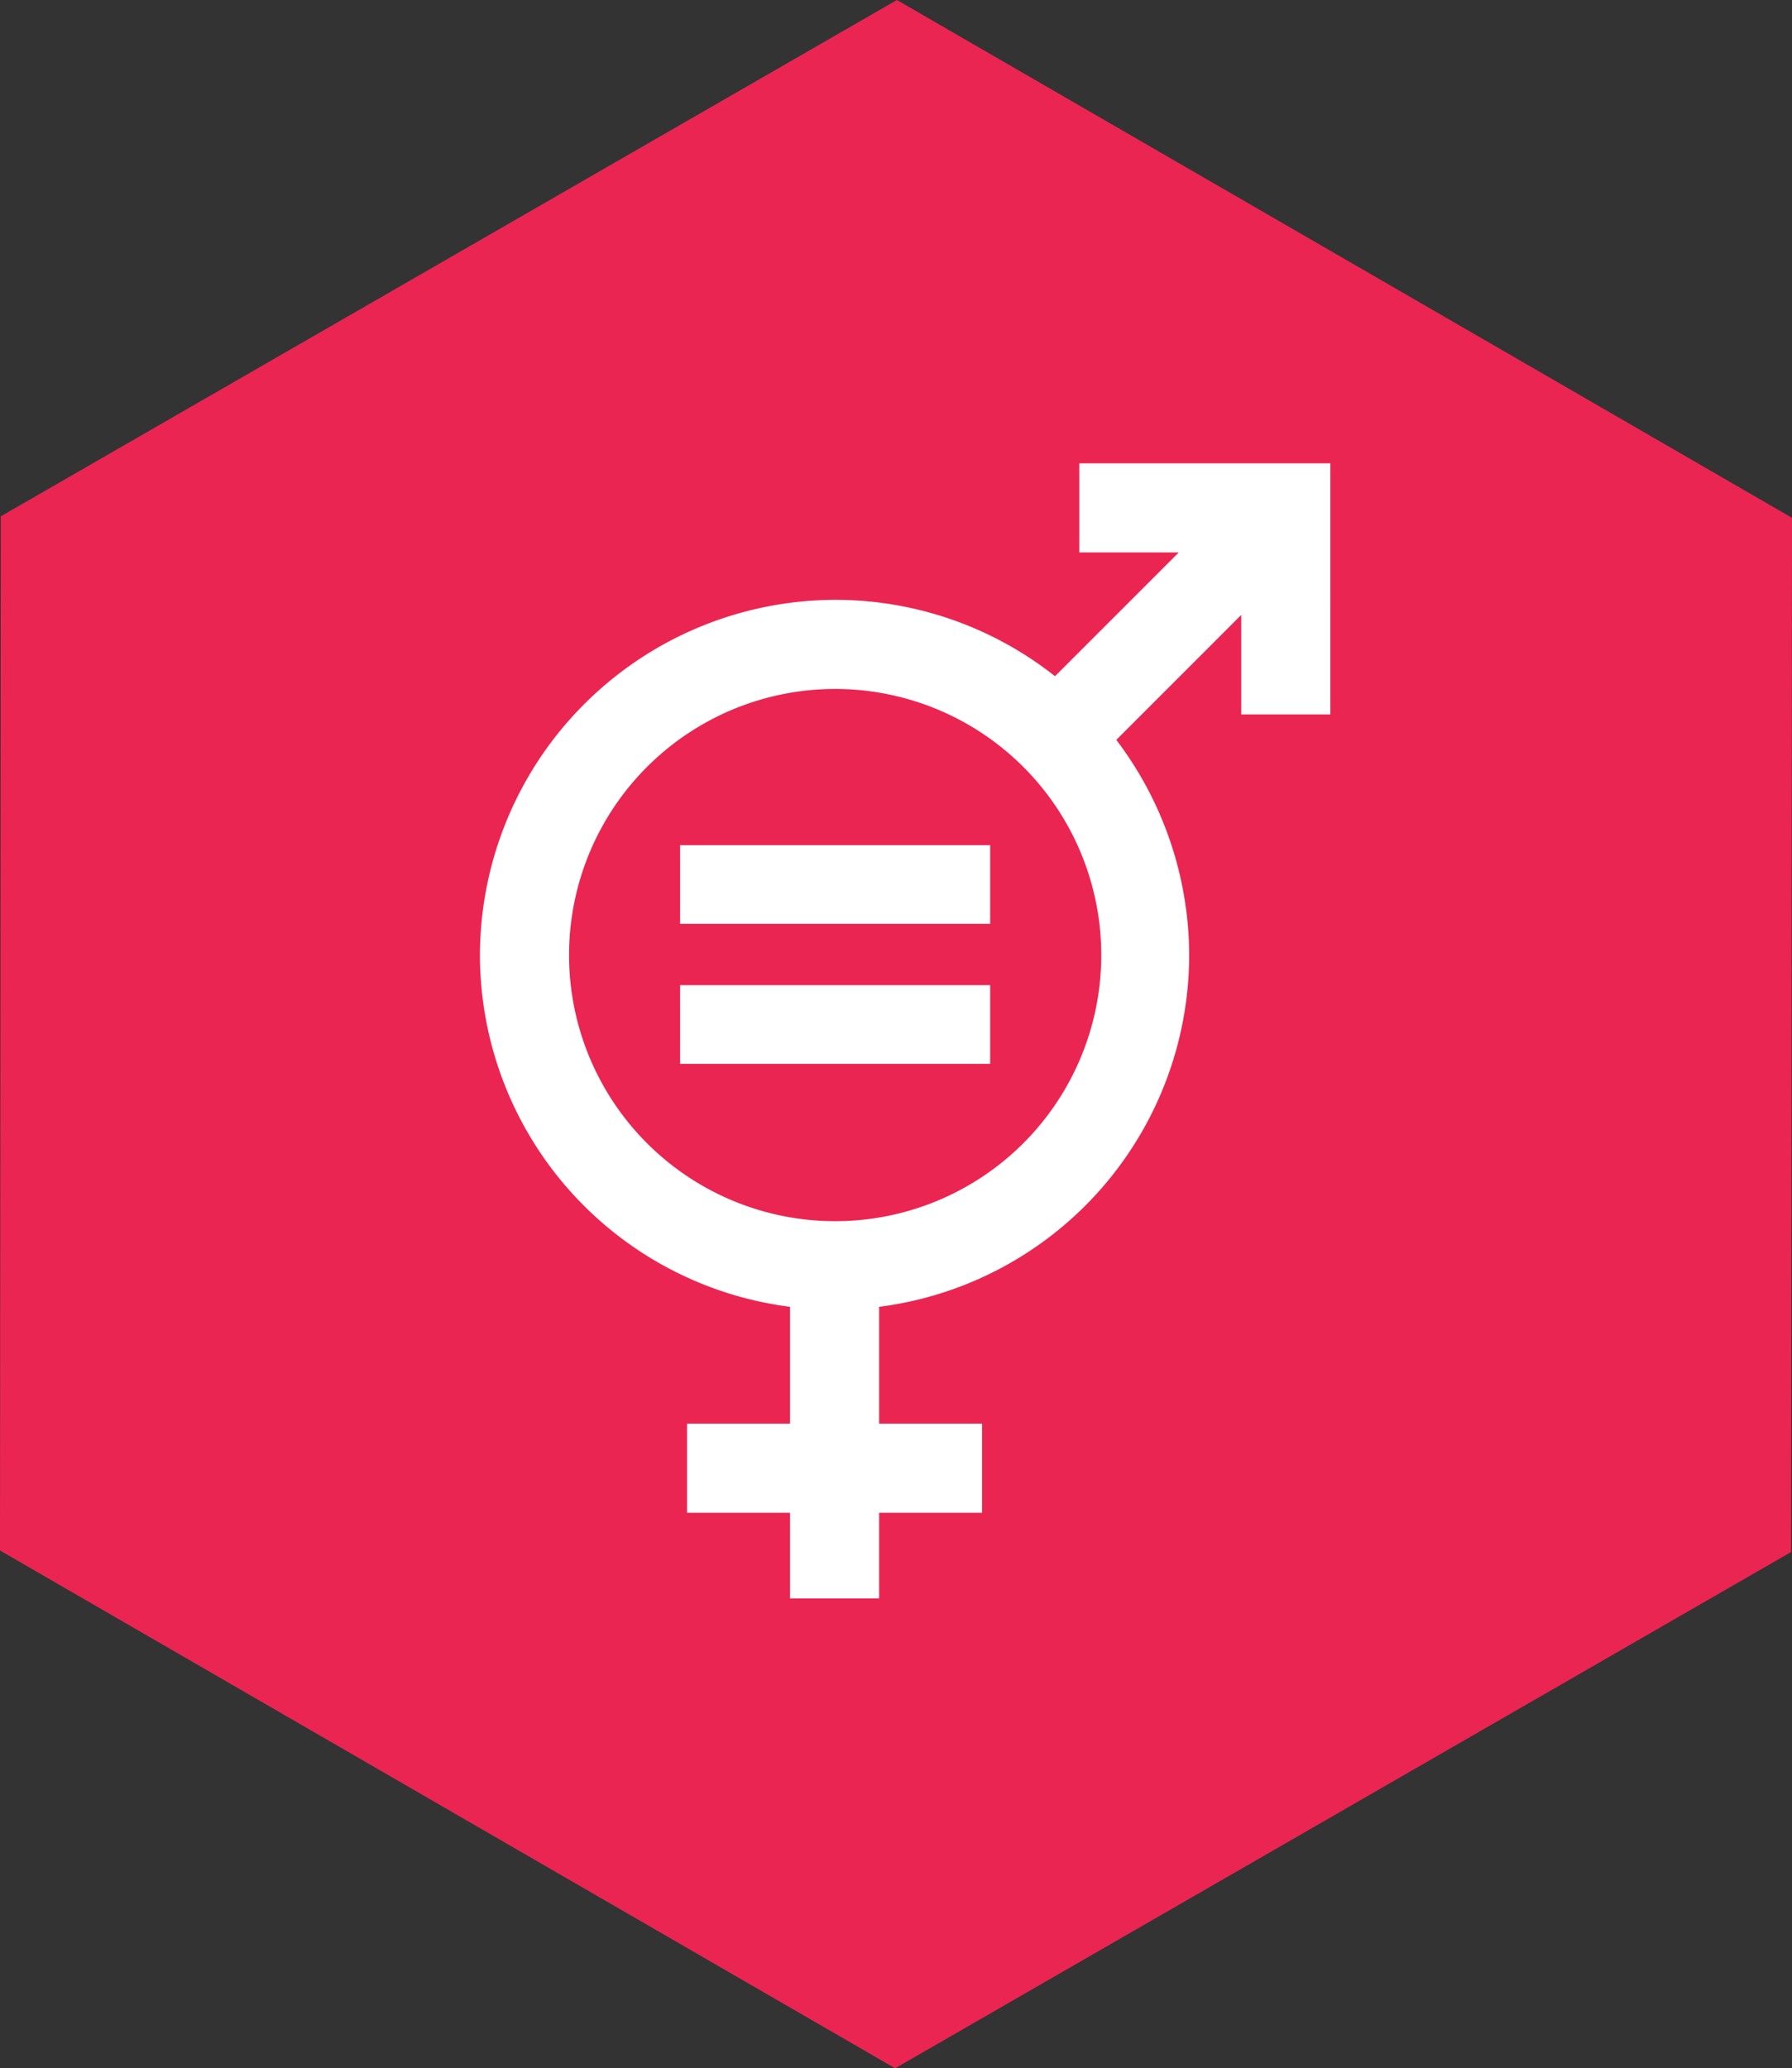
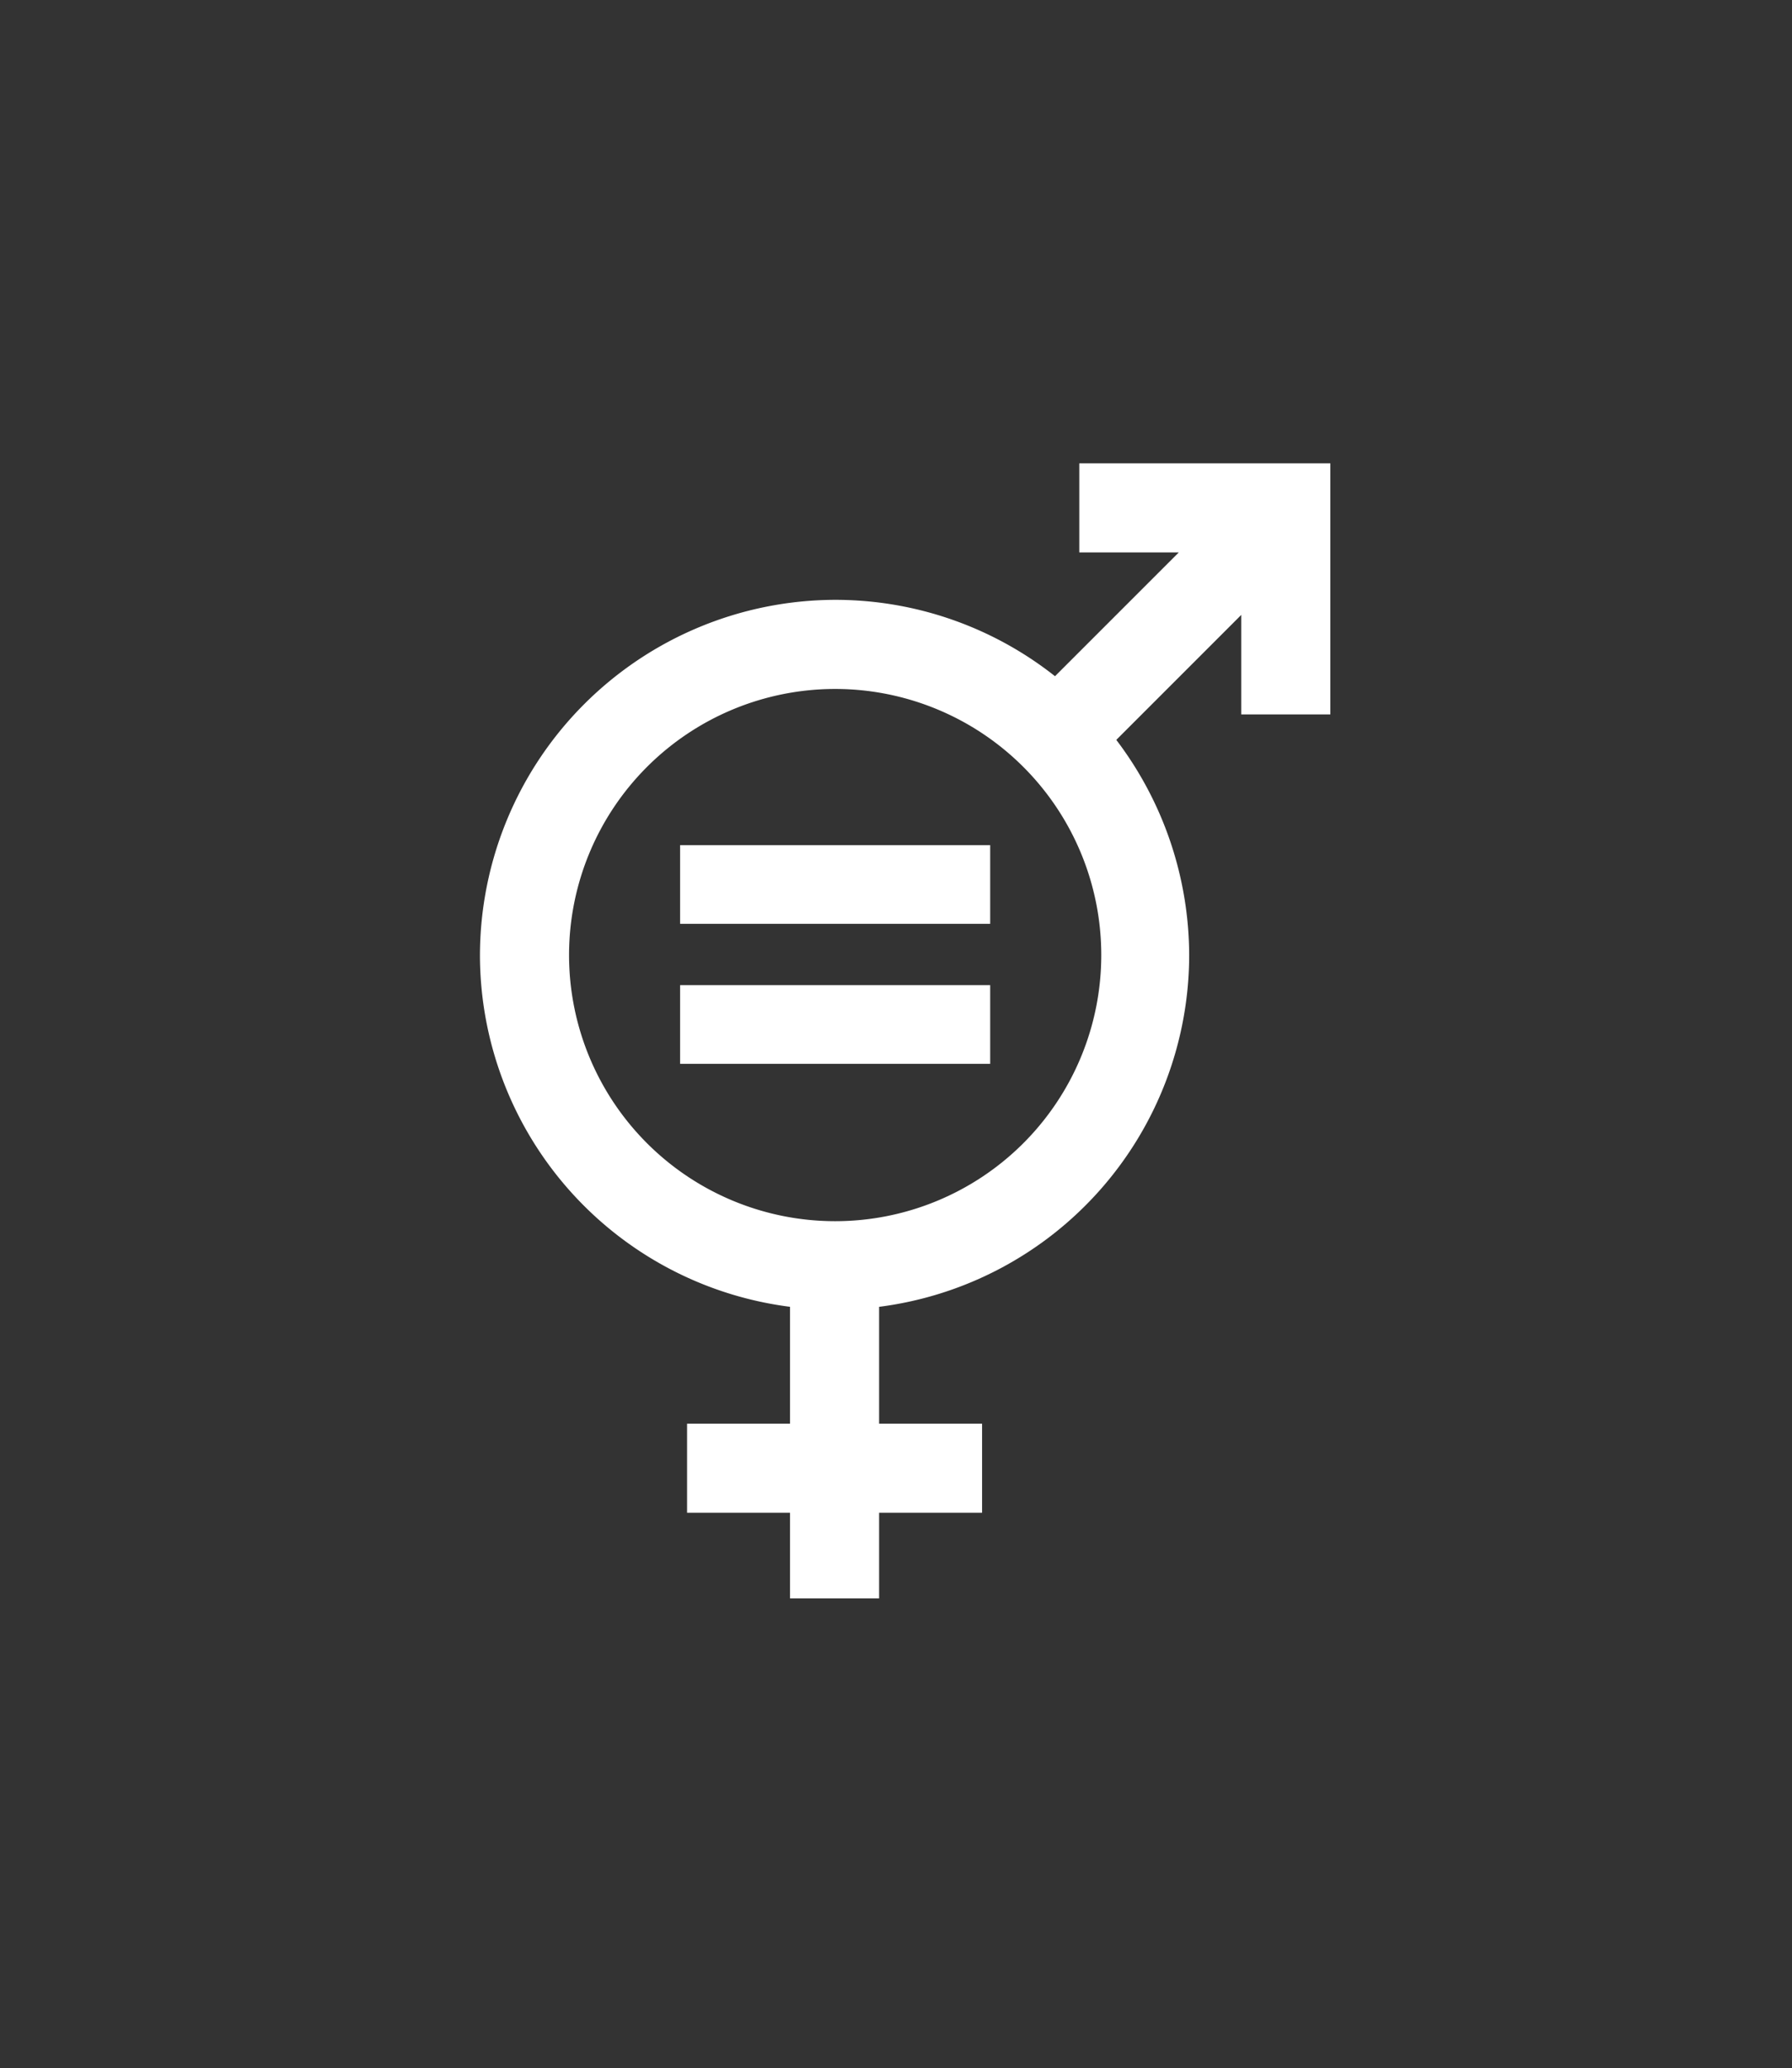
<svg xmlns="http://www.w3.org/2000/svg" width="94.728" height="109.332">
  <rect width="100%" height="100%" fill="#333333" stroke="none" />
-   <path data-name="Path 726" d="M47.317 109.332L0 81.96l.043-54.667L47.411 0l47.317 27.373-.047 54.667z" fill="#eb2551" />
  <g data-name="noun_Gender Equality_965323">
    <g data-name="Group 262" fill="#fff">
      <path data-name="Path 1103" d="M57.053 24.492v4.709h5.26l-6.544 6.544a18.723 18.723 0 00-11.621-4.037 18.82 18.82 0 00-18.777 18.778 18.762 18.762 0 0016.391 18.593v6.177h-5.443v4.709h5.443v4.527h4.709v-4.526h5.443v-4.709h-5.443V69.08a18.762 18.762 0 0016.391-18.593 18.892 18.892 0 00-3.853-11.376l6.605-6.606v5.26h4.71V24.492zM44.148 64.553a14.069 14.069 0 01-14.067-14.067 14.069 14.069 0 0114.067-14.067 14.069 14.069 0 0114.067 14.067 14.069 14.069 0 01-14.067 14.067z" />
      <path data-name="Path 1104" d="M52.343 44.675H35.952v4.159h16.391z" />
      <path data-name="Path 1105" d="M52.343 52.076H35.952v4.159h16.391z" />
    </g>
  </g>
</svg>